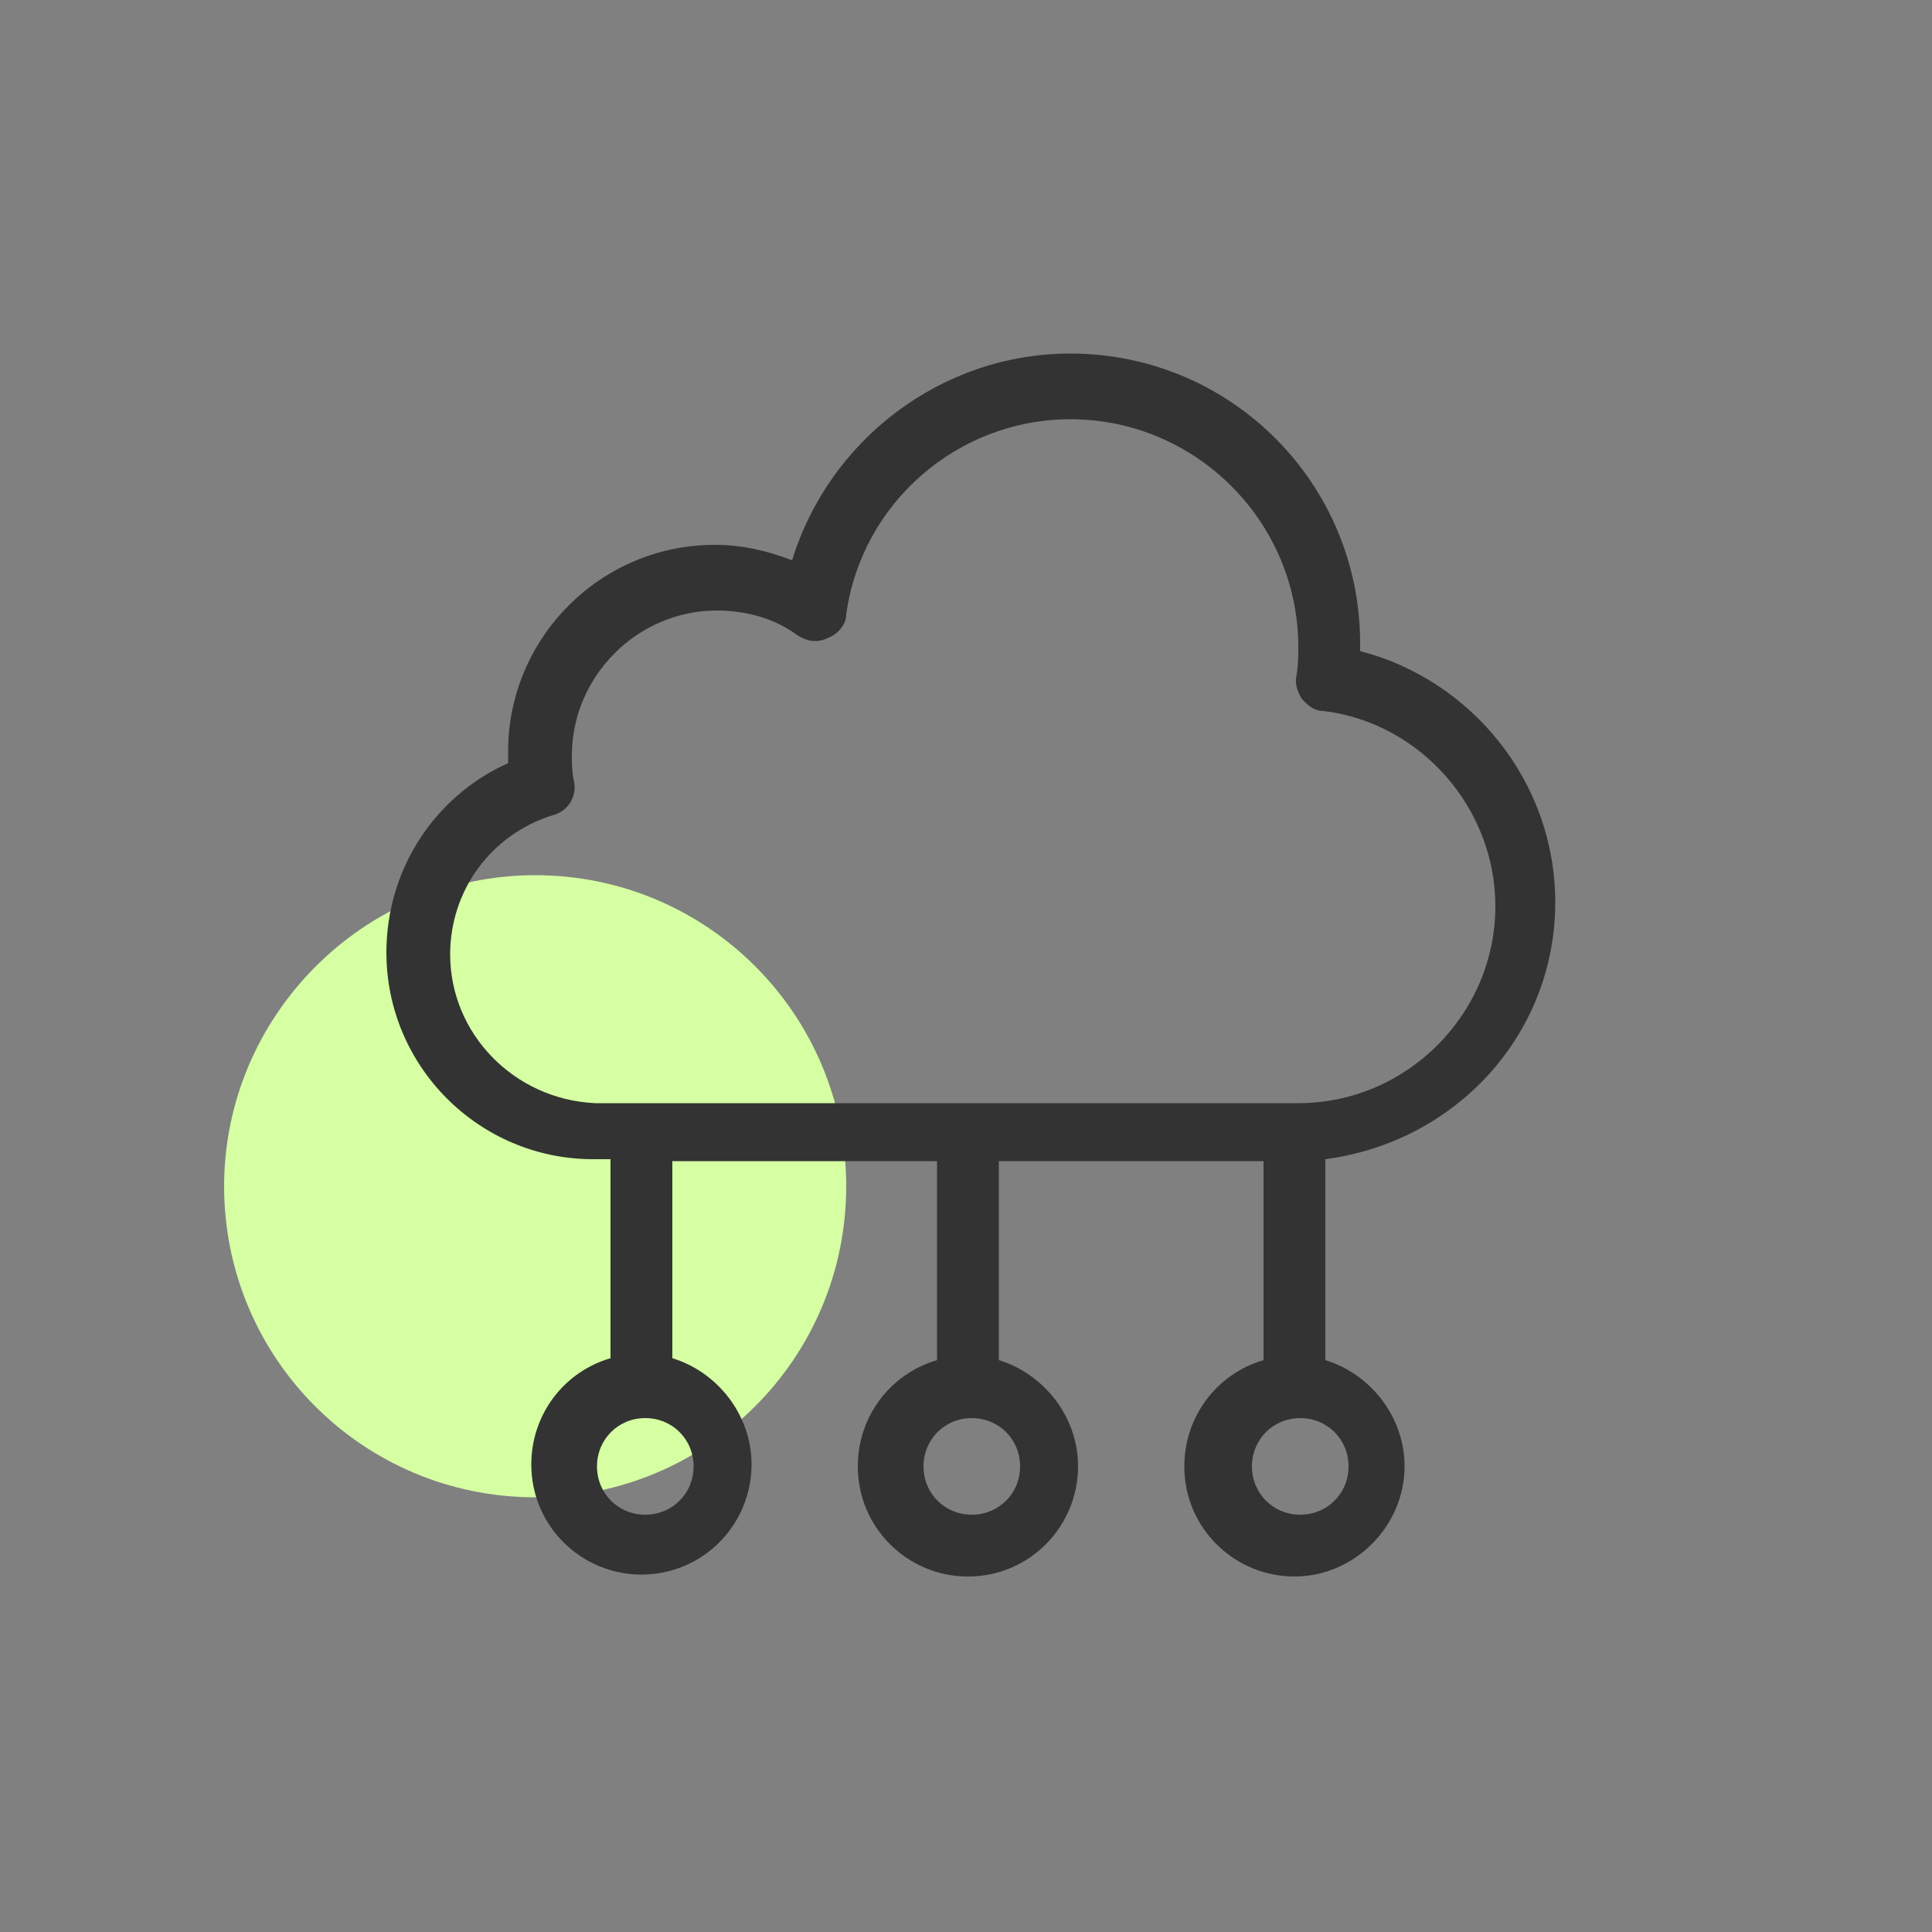
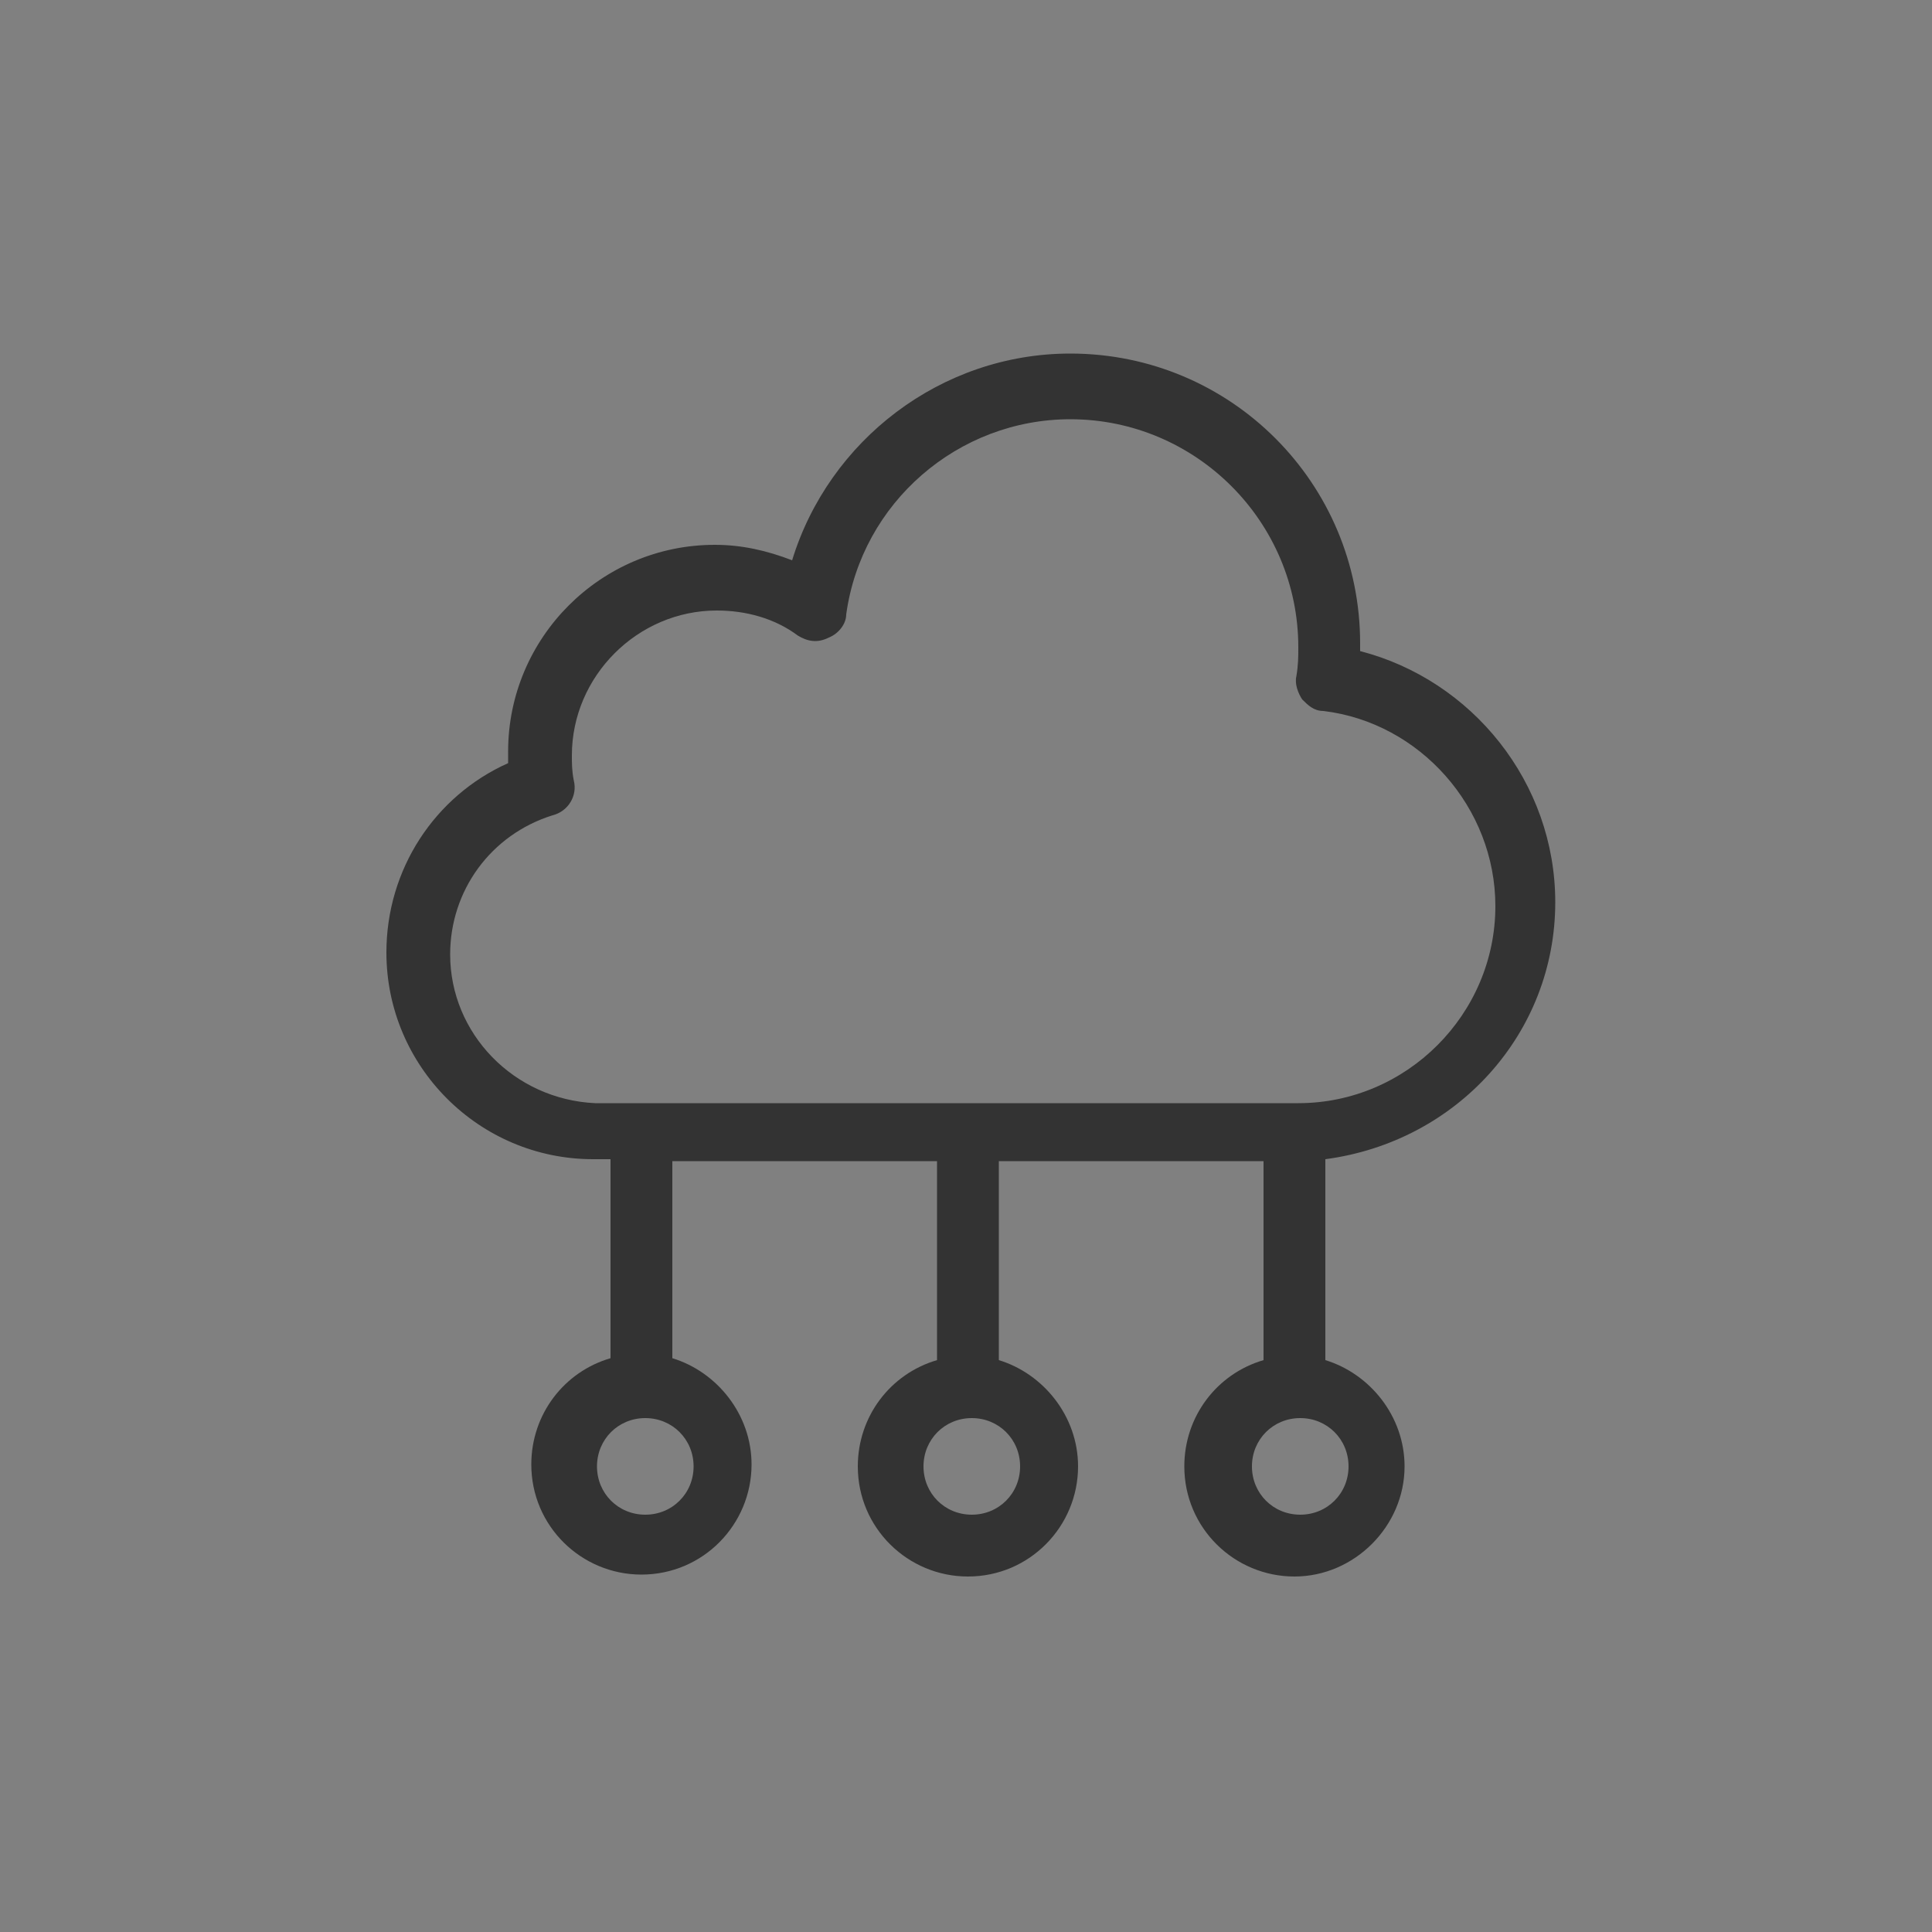
<svg xmlns="http://www.w3.org/2000/svg" id="Layer_1" viewBox="0 0 100 100" style="enable-background:new 0 0 100 100;" xml:space="preserve">
  <rect x="0" y="0" width="100" height="100" fill="#808080" stroke="none" />
  <style type="text/css">	.st0{fill:#D5FFA2;}	.st1{fill:#333333;}</style>
  <g>
    <g>
-       <path class="st0" d="M27.7,45.3L27.7,45.3c8.9,0,16.1,7.2,16.1,16.1l0,0c0,8.9-7.2,16.1-16.1,16.1l0,0l0,0    c-8.9,0-16.1-7.2-16.1-16.1l0,0l0,0C11.6,52.6,18.8,45.3,27.7,45.3z" />
-     </g>
+       </g>
    <path class="st1" d="M80.5,46.7c0-6.2-4.3-11.5-10.1-13c0-0.1,0-0.3,0-0.4c0-8.3-6.7-15-15-15c-6.7,0-12.5,4.5-14.4,10.7   c-1.3-0.5-2.6-0.8-4-0.8c-5.9,0-10.7,4.8-10.7,10.7c0,0.2,0,0.4,0,0.6c-3.8,1.7-6.3,5.5-6.3,9.8c0,5.9,4.8,10.7,10.7,10.7h0.9v10.3   c-2.4,0.7-4.1,2.9-4.1,5.5c0,3.2,2.6,5.7,5.7,5.7c3.2,0,5.7-2.6,5.7-5.7c0-2.6-1.8-4.8-4.1-5.5V60.1h13.7v10.3   c-2.4,0.7-4.1,2.9-4.1,5.5c0,3.2,2.6,5.7,5.7,5.7c3.2,0,5.7-2.6,5.7-5.7c0-2.6-1.8-4.8-4.1-5.5V60.1h13.7v10.3   c-2.4,0.7-4.1,2.9-4.1,5.5c0,3.2,2.6,5.7,5.7,5.7s5.7-2.6,5.7-5.7c0-2.6-1.8-4.8-4.1-5.5V60C75.4,59.1,80.5,53.5,80.5,46.7z    M35.9,75.9c0,1.4-1.1,2.5-2.5,2.5c-1.4,0-2.5-1.1-2.5-2.5c0-1.4,1.1-2.5,2.5-2.5c0,0,0,0,0,0c0,0,0,0,0,0   C34.8,73.4,35.9,74.5,35.9,75.9z M52.8,75.9c0,1.4-1.1,2.5-2.5,2.5s-2.5-1.1-2.5-2.5c0-1.4,1.1-2.5,2.5-2.5c0,0,0,0,0,0s0,0,0,0   C51.7,73.4,52.8,74.5,52.8,75.9z M23.3,49.4c0-3.3,2.1-6.2,5.3-7.2c0.8-0.2,1.3-1,1.1-1.8c-0.1-0.5-0.1-0.9-0.1-1.3   c0-4.1,3.4-7.5,7.5-7.5c1.5,0,3,0.4,4.2,1.3c0.5,0.3,1,0.4,1.6,0.1c0.5-0.2,0.9-0.7,0.9-1.2c0.8-5.8,5.8-10.1,11.6-10.1   c6.5,0,11.8,5.3,11.8,11.8c0,0.5,0,0.9-0.1,1.5c-0.1,0.4,0.1,0.9,0.3,1.2c0.3,0.3,0.6,0.6,1.1,0.6c5,0.6,8.9,5,8.9,10.1   c0,5.6-4.6,10.2-10.2,10.2H30.8C26.6,56.9,23.3,53.5,23.3,49.4z M69.8,75.9c0,1.4-1.1,2.5-2.5,2.5c-1.4,0-2.5-1.1-2.5-2.5   c0-1.4,1.1-2.5,2.5-2.5c0,0,0,0,0,0s0,0,0,0C68.7,73.4,69.8,74.5,69.8,75.9z" />
  </g>
</svg>